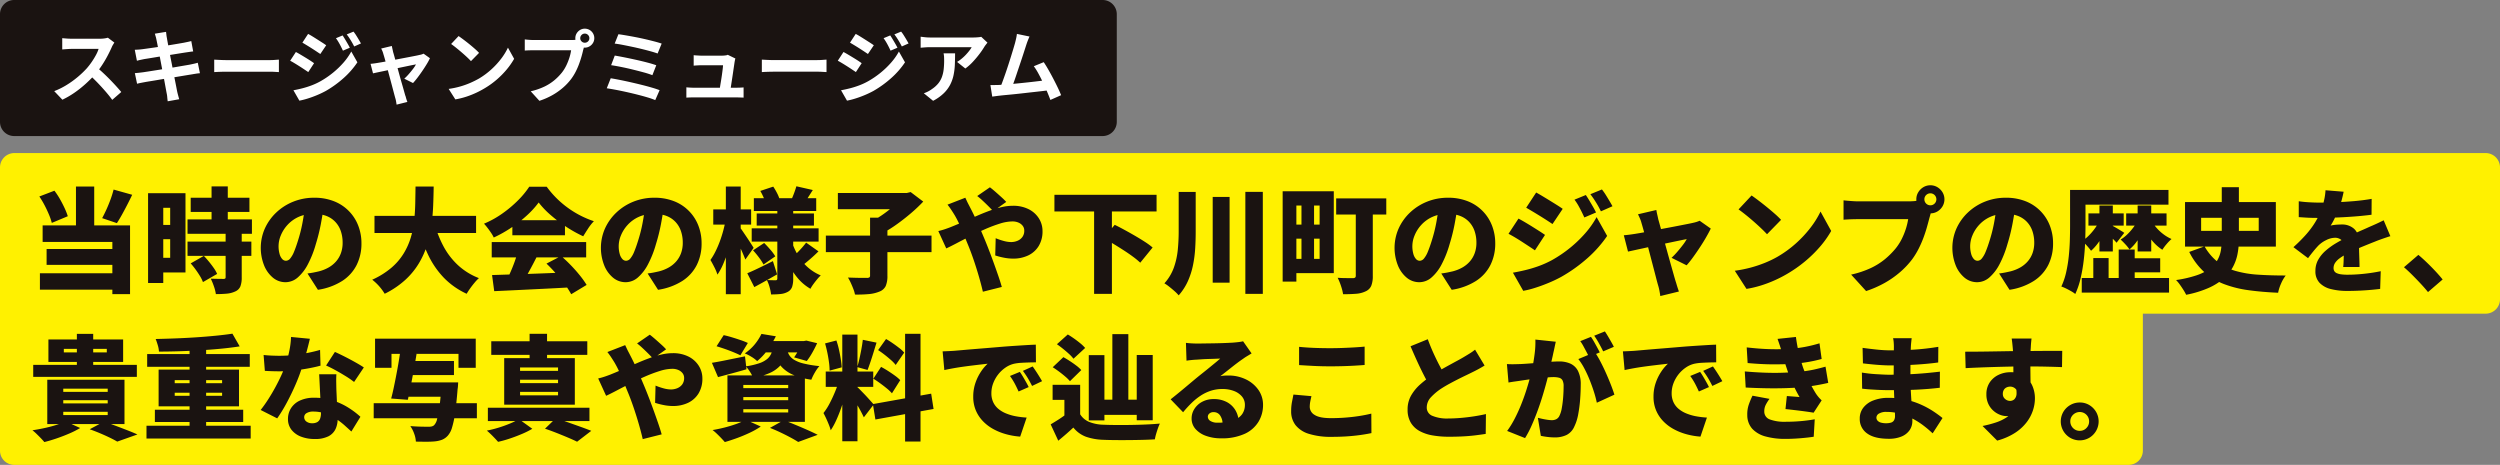
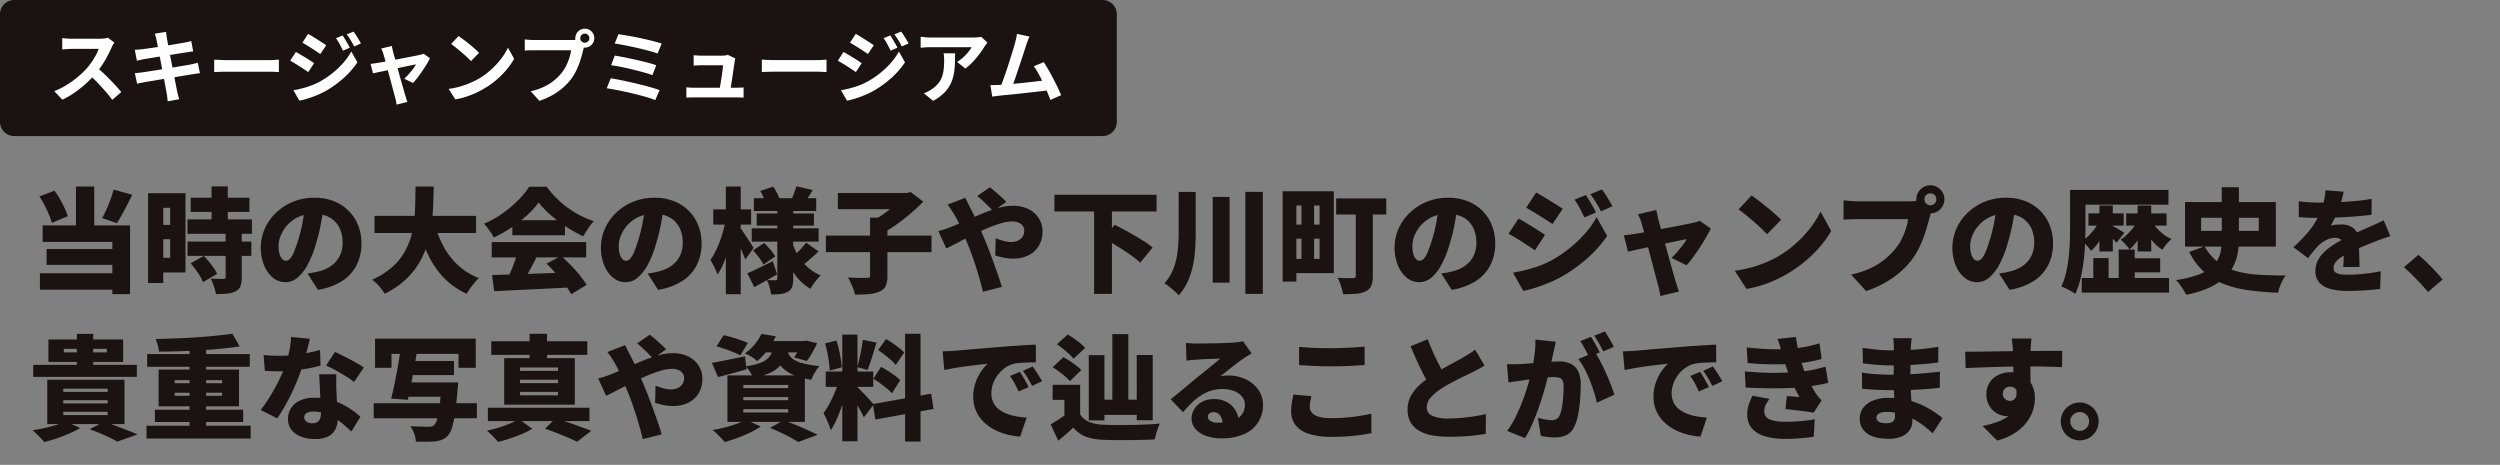
<svg xmlns="http://www.w3.org/2000/svg" width="882" height="164" viewBox="0 0 882 164">
  <rect x="0" y="0" width="882" height="164" fill="#808080" stroke="none" />
  <g transform="translate(-3179 972)">
    <path d="M5,0H389a5,5,0,0,1,5,5V43a5,5,0,0,1-5,5H5a5,5,0,0,1-5-5V5A5,5,0,0,1,5,0Z" transform="translate(3179 -972)" fill="#1a1311" />
-     <path d="M5,110a5,5,0,0,1-5-5V5.151A5.077,5.077,0,0,1,5,0H877a5.077,5.077,0,0,1,5,5.151V51.509a5.078,5.078,0,0,1-5,5.152H756V105a5,5,0,0,1-5,5Z" transform="translate(3179 -918)" fill="#fff100" />
    <path d="M23.352-18.984q-.168.252-.49.784a5.979,5.979,0,0,0-.49.98q-.588,1.316-1.442,2.94T19-11.018a32.276,32.276,0,0,1-2.282,3.066,46.705,46.705,0,0,1-3.458,3.486A37.886,37.886,0,0,1,9.282-1.3a30.486,30.486,0,0,1-4.27,2.478L2.128-1.848a26.048,26.048,0,0,0,4.4-2.184,32.834,32.834,0,0,0,3.948-2.856,32.682,32.682,0,0,0,3.136-3,25.174,25.174,0,0,0,1.75-2.268,26.713,26.713,0,0,0,1.47-2.394,12.139,12.139,0,0,0,.952-2.2H8.288q-.588,0-1.232.042t-1.218.084q-.574.042-.882.07v-3.976q.42.028,1.036.084t1.246.084q.63.028,1.05.028h9.884a11.813,11.813,0,0,0,1.694-.112,7.276,7.276,0,0,0,1.19-.252ZM17.08-10.276q1.092.868,2.324,2.016T21.84-5.88q1.2,1.232,2.226,2.366T25.788-1.54L22.6,1.232Q21.56-.2,20.23-1.736T17.43-4.8q-1.47-1.526-2.982-2.9Zm21.112-9.716a9.917,9.917,0,0,0-.266-1.12q-.154-.5-.294-1.008l3.948-.644q.056.42.126,1.05a10.715,10.715,0,0,0,.182,1.134q.056.392.252,1.456t.476,2.576q.28,1.512.63,3.262t.686,3.528q.336,1.778.658,3.374t.56,2.828q.238,1.232.35,1.82.14.616.336,1.344t.392,1.4l-4.06.728Q42.056.952,42,.238a9.282,9.282,0,0,0-.2-1.33q-.112-.56-.322-1.722t-.5-2.73q-.294-1.568-.63-3.332L39.676-12.4q-.336-1.764-.63-3.3t-.518-2.674Q38.3-19.516,38.192-19.992Zm-7.644,3.556q.672-.028,1.316-.07t1.288-.126l1.736-.238q1.12-.154,2.576-.364t3.01-.462l3.01-.49q1.456-.238,2.59-.434l1.778-.308,1.4-.294q.728-.154,1.232-.294l.672,3.668q-.448.028-1.2.14t-1.372.2q-.756.112-1.974.308l-2.7.434q-1.484.238-3.024.476t-2.94.476q-1.4.238-2.464.406l-1.6.252q-.672.14-1.26.266t-1.316.322ZM30.576-8.2q.56-.028,1.414-.126t1.5-.182q.756-.112,2.016-.308t2.842-.448l3.262-.518q1.68-.266,3.276-.546t2.912-.5l2.128-.364q.812-.168,1.554-.336t1.3-.336l.756,3.7a13.138,13.138,0,0,0-1.358.154q-.8.126-1.61.266-.9.14-2.24.364l-2.954.49q-1.61.266-3.29.532t-3.22.532q-1.54.266-2.772.462T34.16-5.04q-.9.168-1.61.308t-1.19.28Zm28-4.76,1.288.07q.784.042,1.638.07t1.582.028H78.12q.98,0,1.848-.07t1.428-.1v4.4l-1.428-.084q-.952-.056-1.848-.056H63.084q-1.2,0-2.464.042t-2.044.1Zm45.3-8.54q.392.588.854,1.358t.91,1.54q.448.77.784,1.442l-2.436,1.036q-.42-.9-.784-1.61t-.77-1.4q-.406-.686-.91-1.386Zm3.836-1.344a11.62,11.62,0,0,1,.924,1.288q.476.756.924,1.512t.784,1.372l-2.38,1.064q-.448-.868-.854-1.568t-.826-1.344q-.42-.644-.952-1.344ZM91.7-22.036q.7.364,1.568.9t1.764,1.106l1.708,1.092q.812.518,1.344.91l-2.072,3.08-1.386-.924q-.8-.532-1.68-1.092T91.21-18.046q-.854-.518-1.526-.91ZM86.52-2.156q1.568-.28,3.192-.7a31.387,31.387,0,0,0,3.22-1.022A23.393,23.393,0,0,0,96.04-5.32a31.474,31.474,0,0,0,4.438-3.024,30.67,30.67,0,0,0,3.71-3.57,21.526,21.526,0,0,0,2.744-3.906l2.156,3.808a29.13,29.13,0,0,1-4.8,5.5,37,37,0,0,1-6.314,4.578,32.837,32.837,0,0,1-3.136,1.5Q93.128.28,91.49.784a25.413,25.413,0,0,1-2.87.728Zm.868-13.5q.7.364,1.6.9t1.792,1.078q.9.546,1.694,1.064t1.33.91L91.756-8.568q-.616-.42-1.414-.952t-1.68-1.092q-.882-.56-1.736-1.078t-1.554-.882ZM121.24-17.78q.084.476.21,1.022t.238,1.106q.252.812.6,2.1t.77,2.828q.42,1.54.854,3.122t.854,3.024q.42,1.442.728,2.548t.476,1.694a3.471,3.471,0,0,1,.224.672q.112.448.266.9t.266.728l-3.808.952q-.084-.588-.2-1.232a8.492,8.492,0,0,0-.308-1.232q-.168-.616-.476-1.778t-.7-2.646q-.392-1.484-.826-3.08t-.826-3.122q-.392-1.526-.742-2.772t-.574-1.946a7.477,7.477,0,0,0-.35-1.064q-.21-.5-.434-.924Zm13.44,4.312a20.4,20.4,0,0,1-1.134,2.1q-.714,1.176-1.554,2.408t-1.68,2.338q-.84,1.106-1.6,1.918l-3.08-1.54a17.68,17.68,0,0,0,1.54-1.568q.812-.924,1.526-1.862a10.671,10.671,0,0,0,1.05-1.61q-.308.056-1.162.224t-2.058.42l-2.618.546q-1.414.294-2.842.6t-2.716.574q-1.288.266-2.268.476T114.6-8.12l-.868-3.36q.672-.056,1.288-.14t1.288-.2l1.19-.2q.854-.14,2.044-.364t2.562-.49q1.372-.266,2.772-.532t2.632-.5q1.232-.238,2.156-.42t1.344-.294a4.92,4.92,0,0,0,.756-.182,4.8,4.8,0,0,0,.672-.266Zm10.108-7.812q.728.5,1.708,1.232t2.03,1.582q1.05.854,1.974,1.666a19.532,19.532,0,0,1,1.512,1.456l-2.856,2.912q-.532-.588-1.4-1.4t-1.876-1.68q-1.008-.868-1.988-1.652t-1.736-1.316Zm-3.5,18.648A29.653,29.653,0,0,0,145.4-3.5a28.7,28.7,0,0,0,3.584-1.288A32.586,32.586,0,0,0,152.012-6.3a27.077,27.077,0,0,0,4.368-3.248,27.842,27.842,0,0,0,3.472-3.794,21.461,21.461,0,0,0,2.352-3.85l2.184,3.948a26.071,26.071,0,0,1-2.618,3.752,30.132,30.132,0,0,1-3.514,3.57,29.269,29.269,0,0,1-4.228,3.038,31.751,31.751,0,0,1-3.08,1.638A31.491,31.491,0,0,1,147.462.126a26.28,26.28,0,0,1-3.822.938Zm46.424-17.892a1.519,1.519,0,0,0,.476,1.134,1.556,1.556,0,0,0,1.12.462,1.589,1.589,0,0,0,1.148-.462,1.519,1.519,0,0,0,.476-1.134,1.564,1.564,0,0,0-.476-1.148,1.565,1.565,0,0,0-1.148-.476,1.533,1.533,0,0,0-1.12.476A1.565,1.565,0,0,0,187.712-20.524Zm-1.736,0a3.231,3.231,0,0,1,.462-1.694,3.46,3.46,0,0,1,1.218-1.218,3.182,3.182,0,0,1,1.652-.448,3.308,3.308,0,0,1,1.694.448,3.315,3.315,0,0,1,1.218,1.218,3.308,3.308,0,0,1,.448,1.694,3.182,3.182,0,0,1-.448,1.652A3.46,3.46,0,0,1,191-17.654a3.231,3.231,0,0,1-1.694.462,3.109,3.109,0,0,1-1.652-.462,3.62,3.62,0,0,1-1.218-1.218A3.109,3.109,0,0,1,185.976-20.524Zm3.388,2.212a4.738,4.738,0,0,0-.336.938q-.14.546-.28.994-.224,1.036-.588,2.31t-.868,2.646a24.73,24.73,0,0,1-1.19,2.716,18.059,18.059,0,0,1-1.554,2.52,20.156,20.156,0,0,1-2.94,3.136A23.166,23.166,0,0,1,177.856-.42a24.76,24.76,0,0,1-4.564,1.988l-3.052-3.36a23.726,23.726,0,0,0,4.816-1.652,16.92,16.92,0,0,0,3.514-2.24,19.408,19.408,0,0,0,2.646-2.688A13.7,13.7,0,0,0,182.8-10.92a20.639,20.639,0,0,0,1.092-2.758,16.221,16.221,0,0,0,.6-2.59h-13.02q-.98,0-1.89.028t-1.442.084V-20.1q.42.056,1.022.112t1.232.084q.63.028,1.078.028h12.964q.42,0,1.022-.028a4.805,4.805,0,0,0,1.162-.2Zm11.816-3.612q1.092.14,2.646.406t3.3.6q1.75.336,3.5.742t3.248.8q1.5.392,2.562.756l-1.428,3.5q-.98-.364-2.436-.77t-3.164-.826q-1.708-.42-3.444-.784t-3.318-.672q-1.582-.308-2.786-.448Zm-1.288,7.532q1.512.252,3.472.644t4.032.854q2.072.462,3.948.952t3.192.966l-1.372,3.5a30.3,30.3,0,0,0-3.038-.98q-1.834-.5-3.892-1.008t-4.074-.91q-2.016-.406-3.556-.63Zm-1.428,8.008q1.428.224,3.248.588t3.794.812q1.974.448,3.878.924t3.542.952q1.638.476,2.786.924l-1.54,3.5A26.442,26.442,0,0,0,211.4.35q-1.652-.49-3.584-.98t-3.892-.924q-1.96-.434-3.738-.77t-3.122-.532Zm43.988-6.972a2.971,2.971,0,0,0-.168.616q-.056.336-.112.56-.084.588-.238,1.624T241.6-8.274q-.182,1.246-.378,2.506t-.35,2.3q-.154,1.036-.266,1.652h-3.836q.112-.588.252-1.5t.322-1.988q.182-1.078.336-2.17t.266-2.016q.112-.924.14-1.484h-7.56q-.672,0-1.442.042t-1.358.1v-3.7q.364.056.868.084l1.022.056q.518.028.882.028h7.168q.308,0,.728-.028a7.428,7.428,0,0,0,.812-.1,1.267,1.267,0,0,0,.532-.182Zm-17.3,10.164q.56.056,1.3.1t1.47.042h14.672q.532,0,1.372-.028t1.372-.084V.448q-.28-.028-.77-.042L243.558.378q-.518-.014-.91-.014H227.92q-.728,0-1.344.014t-1.428.07Zm26.628-9.772,1.288.07q.784.042,1.638.07t1.582.028H271.32q.98,0,1.848-.07t1.428-.1v4.4l-1.428-.084q-.952-.056-1.848-.056H256.284q-1.2,0-2.464.042t-2.044.1Zm45.3-8.54q.392.588.854,1.358t.91,1.54q.448.77.784,1.442l-2.436,1.036q-.42-.9-.784-1.61t-.77-1.4q-.406-.686-.91-1.386Zm3.836-1.344a11.622,11.622,0,0,1,.924,1.288q.476.756.924,1.512t.784,1.372l-2.38,1.064q-.448-.868-.854-1.568t-.826-1.344q-.42-.644-.952-1.344Zm-16.016.812q.7.364,1.568.9t1.764,1.106l1.708,1.092q.812.518,1.344.91l-2.072,3.08-1.386-.924q-.8-.532-1.68-1.092t-1.736-1.078q-.854-.518-1.526-.91Zm-5.18,19.88q1.568-.28,3.192-.7a31.385,31.385,0,0,0,3.22-1.022A23.393,23.393,0,0,0,289.24-5.32a31.472,31.472,0,0,0,4.438-3.024,30.669,30.669,0,0,0,3.71-3.57,21.524,21.524,0,0,0,2.744-3.906l2.156,3.808a29.13,29.13,0,0,1-4.8,5.5,37,37,0,0,1-6.314,4.578,32.837,32.837,0,0,1-3.136,1.5Q286.328.28,284.69.784a25.415,25.415,0,0,1-2.87.728Zm.868-13.5q.7.364,1.6.9t1.792,1.078q.9.546,1.694,1.064t1.33.91l-2.044,3.136q-.616-.42-1.414-.952t-1.68-1.092q-.882-.56-1.736-1.078t-1.554-.882Zm50.792-3.3q-.224.28-.56.714t-.532.742a27.588,27.588,0,0,1-1.708,2.506,35.286,35.286,0,0,1-2.352,2.8,17.673,17.673,0,0,1-2.66,2.366l-2.912-2.324a13.445,13.445,0,0,0,1.652-1.176,15.456,15.456,0,0,0,1.5-1.414q.686-.742,1.2-1.414a8.571,8.571,0,0,0,.8-1.2H311.22q-.868,0-1.652.056t-1.764.14v-3.892q.812.112,1.68.2t1.736.084h15.092q.392,0,.952-.028t1.106-.084a4.068,4.068,0,0,0,.8-.14Zm-11.424,3.78q0,2.072-.084,4a22.52,22.52,0,0,1-.462,3.71,13.342,13.342,0,0,1-1.2,3.374,11.943,11.943,0,0,1-2.282,3.024A15.985,15.985,0,0,1,312.2,1.568l-3.276-2.66a10.981,10.981,0,0,0,1.428-.6,10.247,10.247,0,0,0,1.512-.938,9.962,9.962,0,0,0,2.17-1.96,8.059,8.059,0,0,0,1.274-2.254,11.56,11.56,0,0,0,.616-2.66,27.326,27.326,0,0,0,.168-3.15q0-.644-.028-1.246a8.11,8.11,0,0,0-.168-1.274Zm26.264-5.936q-.28.616-.588,1.386T345.016-18l-.644,2q-.392,1.218-.868,2.66t-.994,2.968q-.518,1.526-.994,2.954t-.9,2.59q-.42,1.162-.728,1.89l-4.144.14q.392-.9.868-2.184T337.624-7.8q.532-1.526,1.05-3.122t.98-3.08q.462-1.484.84-2.744t.6-2.044q.28-1.092.434-1.806t.238-1.442Zm5.012,9.044q.756,1.12,1.624,2.632t1.722,3.15q.854,1.638,1.582,3.15t1.2,2.716l-3.78,1.68q-.476-1.288-1.162-2.912t-1.484-3.3q-.8-1.68-1.624-3.178a21.6,21.6,0,0,0-1.582-2.506ZM335.5-4.032q.952-.056,2.31-.154t2.926-.252q1.568-.154,3.206-.322t3.22-.35q1.582-.182,2.954-.35t2.324-.308l.84,3.584q-1.036.14-2.478.308t-3.094.35q-1.652.182-3.36.378t-3.332.364q-1.624.168-3,.294t-2.324.238q-.532.056-1.246.154T333.06.084L332.416-4h1.554Q334.824-4,335.5-4.032Z" transform="translate(3196 -938)" fill="#fff" />
    <path d="M16.8,11.8h6.44V28.56H16.8ZM3.88,15.32,9.2,13.28a26.182,26.182,0,0,1,1.96,2.98q.92,1.62,1.64,3.18a23.835,23.835,0,0,1,1.12,2.84L8.28,24.64a21.181,21.181,0,0,0-1-2.92Q6.6,20.08,5.72,18.4A30.322,30.322,0,0,0,3.88,15.32Zm26.2-2.44,6.56,1.84q-.88,1.84-1.82,3.66t-1.84,3.44q-.9,1.62-1.74,2.9l-5.2-1.76q.76-1.4,1.54-3.12t1.44-3.54A34.954,34.954,0,0,0,30.08,12.88ZM5.04,25.52H35.88V49.76H29.64V31.36H5.04Zm1.4,8.32h25.4v5.6H6.44ZM4.08,42.4H32.92v5.8H4.08Zm53.2-26.64H78v5H57.28ZM56.16,23.4H78.88v5.08H56.16Zm0,7.84H78.68v5.04H56.16Zm8.48-19.48h5.72V26.72H64.64Zm4.96,16.6h5.68V43.88A8.656,8.656,0,0,1,74.82,47a3.4,3.4,0,0,1-1.78,1.8,8.751,8.751,0,0,1-3.02.8q-1.7.16-3.86.16a14.434,14.434,0,0,0-.7-2.76,22.529,22.529,0,0,0-1.1-2.68q1.28.04,2.64.06t1.8.02a1.174,1.174,0,0,0,.62-.12q.18-.12.18-.52ZM57.28,38.92l4.64-2.64q.88.92,1.8,2.04t1.7,2.24a11.346,11.346,0,0,1,1.18,2.08l-5,2.88a11.346,11.346,0,0,0-1.02-2.08q-.7-1.16-1.56-2.34T57.28,38.92ZM44.96,14.16H55.44V42.12H44.96V36.96h5.08V19.32H44.96Zm.32,11.2h7.4V30.4h-7.4Zm-3.04-11.2H47.6V45.84H42.24Zm62.04,4.36q-.44,3.04-1.08,6.48a64.515,64.515,0,0,1-1.8,7.2,36.476,36.476,0,0,1-2.76,7,15.79,15.79,0,0,1-3.58,4.68,6.564,6.564,0,0,1-4.34,1.68,6.859,6.859,0,0,1-4.46-1.62,10.877,10.877,0,0,1-3.12-4.4,16.877,16.877,0,0,1,.3-12.92,17.9,17.9,0,0,1,4-5.62,18.956,18.956,0,0,1,6-3.84,19.548,19.548,0,0,1,7.44-1.4,18.5,18.5,0,0,1,6.9,1.22,14.985,14.985,0,0,1,8.58,8.56,17.119,17.119,0,0,1,1.16,6.34,16.8,16.8,0,0,1-1.68,7.58,14.455,14.455,0,0,1-5.08,5.64,22.045,22.045,0,0,1-8.6,3.14l-3.68-5.76q1.28-.16,2.16-.34t1.76-.38a13.914,13.914,0,0,0,3.48-1.36,10.154,10.154,0,0,0,2.68-2.16,9.133,9.133,0,0,0,1.72-2.94,10.576,10.576,0,0,0,.6-3.62,12.619,12.619,0,0,0-.66-4.2,8.878,8.878,0,0,0-1.96-3.24,8.567,8.567,0,0,0-3.18-2.08,12.026,12.026,0,0,0-4.32-.72,12.71,12.71,0,0,0-5.46,1.1,12.032,12.032,0,0,0-3.9,2.84,12.425,12.425,0,0,0-2.34,3.7,9.9,9.9,0,0,0-.78,3.64,10.058,10.058,0,0,0,.36,2.9,4.368,4.368,0,0,0,.94,1.78,1.771,1.771,0,0,0,1.3.6,2,2,0,0,0,1.5-.8,8.835,8.835,0,0,0,1.36-2.38q.66-1.58,1.38-3.9a52.17,52.17,0,0,0,1.56-6.14,63.264,63.264,0,0,0,.92-6.46Zm17.84,3.64h35.84V28.2H122.12Zm21.12,2.44a37.683,37.683,0,0,0,3.2,8.26,25.406,25.406,0,0,0,5.14,6.7,23.124,23.124,0,0,0,7.38,4.56,15.383,15.383,0,0,0-1.54,1.62q-.82.98-1.56,2.02t-1.22,1.88a26.647,26.647,0,0,1-8.02-5.62,30.546,30.546,0,0,1-5.5-7.96,60.818,60.818,0,0,1-3.76-10.1ZM136.6,11.8H143q-.04,3.28-.18,6.78t-.62,7a42.584,42.584,0,0,1-1.54,6.9A29.757,29.757,0,0,1,137.72,39a26.455,26.455,0,0,1-4.82,5.82,31.094,31.094,0,0,1-7.18,4.82,18.206,18.206,0,0,0-4.4-4.96,28.493,28.493,0,0,0,6.7-4.16,21.3,21.3,0,0,0,4.36-5.04,24.1,24.1,0,0,0,2.54-5.66,32.761,32.761,0,0,0,1.2-6q.32-3.06.38-6.1T136.6,11.8Zm27,31.24q3.64-.12,8.34-.26t9.84-.34q5.14-.2,10.1-.4l-.2,5.32q-4.8.28-9.74.52l-9.44.46q-4.5.22-8.14.38Zm-.12-11.64H196.8v5.4H163.48Zm7.28-7.72h18.56V29H170.76Zm1.84,11.28,6.68,1.8q-.92,1.84-1.92,3.7t-1.94,3.5q-.94,1.64-1.78,2.92l-5.08-1.68q.76-1.44,1.54-3.2t1.44-3.6Q172.2,36.56,172.6,34.96ZM182.8,39l5.16-2.68q1.76,1.52,3.48,3.3t3.16,3.58a31.611,31.611,0,0,1,2.36,3.32l-5.44,3.28a26.413,26.413,0,0,0-2.22-3.42q-1.42-1.9-3.12-3.84T182.8,39Zm-2.76-21.56a31.308,31.308,0,0,1-4.06,4.48,45.54,45.54,0,0,1-5.48,4.32,45.165,45.165,0,0,1-6.3,3.56,11.174,11.174,0,0,0-.92-1.62q-.6-.9-1.26-1.76t-1.26-1.5a33.874,33.874,0,0,0,6.54-3.64,41.16,41.16,0,0,0,5.54-4.68,30.046,30.046,0,0,0,3.88-4.72h6.16a33.187,33.187,0,0,0,3.5,4.08,33.843,33.843,0,0,0,4.04,3.42,33.811,33.811,0,0,0,4.42,2.7,34.063,34.063,0,0,0,4.68,1.96,17.283,17.283,0,0,0-2.02,2.56q-.94,1.44-1.74,2.76a46.147,46.147,0,0,1-5.96-3.32,49.736,49.736,0,0,1-5.56-4.2A30.292,30.292,0,0,1,180.04,17.44Zm44.24,1.08q-.44,3.04-1.08,6.48a64.515,64.515,0,0,1-1.8,7.2,36.476,36.476,0,0,1-2.76,7,15.79,15.79,0,0,1-3.58,4.68,6.564,6.564,0,0,1-4.34,1.68,6.86,6.86,0,0,1-4.46-1.62,10.877,10.877,0,0,1-3.12-4.4,16.877,16.877,0,0,1,.3-12.92,17.9,17.9,0,0,1,4-5.62,18.956,18.956,0,0,1,6-3.84,19.548,19.548,0,0,1,7.44-1.4,18.5,18.5,0,0,1,6.9,1.22,14.985,14.985,0,0,1,8.58,8.56,17.119,17.119,0,0,1,1.16,6.34,16.8,16.8,0,0,1-1.68,7.58,14.455,14.455,0,0,1-5.08,5.64,22.045,22.045,0,0,1-8.6,3.14l-3.68-5.76q1.28-.16,2.16-.34t1.76-.38a13.914,13.914,0,0,0,3.48-1.36,10.154,10.154,0,0,0,2.68-2.16,9.133,9.133,0,0,0,1.72-2.94,10.575,10.575,0,0,0,.6-3.62,12.618,12.618,0,0,0-.66-4.2,8.879,8.879,0,0,0-1.96-3.24,8.567,8.567,0,0,0-3.18-2.08,12.026,12.026,0,0,0-4.32-.72,12.711,12.711,0,0,0-5.46,1.1,12.032,12.032,0,0,0-3.9,2.84,12.425,12.425,0,0,0-2.34,3.7,9.9,9.9,0,0,0-.78,3.64,10.058,10.058,0,0,0,.36,2.9,4.368,4.368,0,0,0,.94,1.78,1.771,1.771,0,0,0,1.3.6,2,2,0,0,0,1.5-.8,8.835,8.835,0,0,0,1.36-2.38q.66-1.58,1.38-3.9a52.165,52.165,0,0,0,1.56-6.14,63.258,63.258,0,0,0,.92-6.46Zm31.68-2.6h22v4.52h-22Zm1,5.4h20.2V25.6h-20.2Zm-1.76,5.24h23.6v4.68H255.2Zm15.76-14.84,5.8,1.32q-.88,1.36-1.64,2.56t-1.36,2.04l-4.52-1.28q.48-1.04.96-2.34T270.96,11.72Zm-12.72,1.64,4.56-1.52a21.285,21.285,0,0,1,1.3,2.2,12.963,12.963,0,0,1,.9,2.12l-4.84,1.72a12.074,12.074,0,0,0-.76-2.2A23.49,23.49,0,0,0,258.24,13.36ZM274.4,31.6l4.36,3.08q-1.36,1.36-2.84,2.64t-2.64,2.2l-3.72-2.8q.76-.64,1.66-1.52t1.74-1.84Q273.8,32.4,274.4,31.6Zm-18.72,2.72,3.92-2.6q1.04,1.04,2.18,2.36a15.905,15.905,0,0,1,1.74,2.36l-4.16,2.88a17.007,17.007,0,0,0-1.58-2.46A30.883,30.883,0,0,0,255.68,34.32Zm-2.04,8.08q1.76-.72,4.16-1.88t4.88-2.4l1.48,4.68q-1.96,1.12-4.06,2.3t-3.98,2.18Zm10.6-23.44h5.6V44.28a9.059,9.059,0,0,1-.38,2.92A3.21,3.21,0,0,1,268,48.92a6.587,6.587,0,0,1-2.58.8,31.413,31.413,0,0,1-3.38.16,15.918,15.918,0,0,0-.54-2.6,13.294,13.294,0,0,0-.94-2.48q.84.04,1.78.06t1.26.02a.642.642,0,0,0,.5-.16.711.711,0,0,0,.14-.48Zm5.28,12.8a23.825,23.825,0,0,0,2.26,4.74,17.127,17.127,0,0,0,3.34,3.92,16.408,16.408,0,0,0,4.44,2.74,14.872,14.872,0,0,0-1.26,1.36q-.7.84-1.34,1.72a13.591,13.591,0,0,0-1.04,1.64,16.948,16.948,0,0,1-4.5-3.78,23.857,23.857,0,0,1-3.32-5.22,38.4,38.4,0,0,1-2.3-6.28ZM241.64,19.88H255v5.36H241.64Zm4.44-8.08h5.24v38h-5.24ZM246,23.68l3.12,1.08q-.4,2.36-1,4.9t-1.34,4.98a42.273,42.273,0,0,1-1.66,4.56,21.5,21.5,0,0,1-2,3.68A17.509,17.509,0,0,0,242,40.22q-.76-1.5-1.36-2.5a21.7,21.7,0,0,0,1.76-2.96,36.2,36.2,0,0,0,1.54-3.56q.7-1.88,1.22-3.82T246,23.68Zm5.12,2.64q.32.4,1,1.4t1.46,2.16q.78,1.16,1.42,2.16t.88,1.4l-2.92,4.12q-.36-.92-.88-2.14t-1.14-2.5q-.62-1.28-1.18-2.42t-1-1.9Zm30.24,2.8h37.28v5.84H281.36Zm15.6-6.32h6.12V43.28a8.835,8.835,0,0,1-.6,3.62,4.005,4.005,0,0,1-2.24,1.98,12.566,12.566,0,0,1-3.76.88,45.521,45.521,0,0,1-4.84.16,11.311,11.311,0,0,0-.58-1.98q-.42-1.1-.92-2.18a16.3,16.3,0,0,0-.98-1.84l2.64.08q1.36.04,2.46.04h1.54a1.643,1.643,0,0,0,.92-.18.834.834,0,0,0,.24-.7ZM285.6,14.08h24.68V19.8H285.6Zm22.8,0h1.56l1.32-.32,4.44,3.36a54.684,54.684,0,0,1-4.26,4.04q-2.38,2.04-4.94,3.88a46.856,46.856,0,0,1-5.08,3.2,16,16,0,0,0-1.12-1.42q-.68-.78-1.4-1.54T297.64,24a32.819,32.819,0,0,0,4.26-2.62,41.771,41.771,0,0,0,3.88-3.14,19.058,19.058,0,0,0,2.62-2.84Zm32,6.44q-.64-.72-1.68-1.76t-2.12-2.04a22.36,22.36,0,0,0-1.84-1.56l4.48-3.08q.76.56,1.86,1.52t2.18,1.94a23.279,23.279,0,0,1,1.72,1.7Zm-9.84-4.76q.2.4.5,1.06t.64,1.3q.34.64.54,1.04,1.28,2.44,2.52,5.2T337,29.52q.64,1.48,1.54,3.78t1.84,4.88q.94,2.58,1.76,4.96t1.3,4.1l-6.68,1.68q-.6-2.6-1.48-5.62t-1.88-5.92q-1-2.9-1.96-5.18-.72-1.76-1.42-3.48t-1.46-3.4q-.76-1.68-1.68-3.28-.48-.8-1.2-1.9a23.867,23.867,0,0,0-1.4-1.94Zm-9.52,11.76a26.017,26.017,0,0,0,2.62-.76q1.26-.44,1.74-.64,2.48-1,4.84-2.04t4.62-2.02q2.26-.98,4.4-1.76a34.6,34.6,0,0,1,4.16-1.24,17.552,17.552,0,0,1,3.9-.46,12.019,12.019,0,0,1,5.62,1.22,9.01,9.01,0,0,1,3.6,3.26,8.291,8.291,0,0,1,1.26,4.44,9.854,9.854,0,0,1-1.34,5.26,8.7,8.7,0,0,1-3.68,3.32,12.136,12.136,0,0,1-5.38,1.14,16.776,16.776,0,0,1-3.36-.36,23.788,23.788,0,0,1-2.92-.76l.16-6.08a22.241,22.241,0,0,0,2.88.98,10.171,10.171,0,0,0,2.56.38,5.868,5.868,0,0,0,2.18-.42,4.108,4.108,0,0,0,1.76-1.32,3.7,3.7,0,0,0,.7-2.34,2.662,2.662,0,0,0-.54-1.64,3.678,3.678,0,0,0-1.48-1.14,5.3,5.3,0,0,0-2.18-.42,15.051,15.051,0,0,0-4.38.76,49.212,49.212,0,0,0-5.16,1.94q-2.7,1.18-5.3,2.5t-4.8,2.48q-2.2,1.16-3.68,1.84ZM362,14.72h36.04V20.6H362Zm14,5.44h6.28V49.68H376ZM379.28,30l4-4.68q1.56.76,3.4,1.76t3.7,2.08q1.86,1.08,3.5,2.14a25.737,25.737,0,0,1,2.76,2.02l-4.36,5.36a26.3,26.3,0,0,0-2.54-2.1q-1.54-1.14-3.34-2.3T382.76,32Q380.92,30.88,379.28,30Zm26.56-16.28h6v14q0,2.96-.18,5.96a41.818,41.818,0,0,1-.78,5.92,26.915,26.915,0,0,1-1.8,5.6,19.814,19.814,0,0,1-3.24,5,13.632,13.632,0,0,0-1.46-1.48q-.9-.8-1.86-1.56a14.774,14.774,0,0,0-1.72-1.2,16.685,16.685,0,0,0,3.34-5.56,26.466,26.466,0,0,0,1.38-6.24q.32-3.24.32-6.48Zm12,1.76h5.96V45.72h-5.96Zm11.52-1.8h6.16v36h-6.16Zm16.32-.2h14.88V42.36H445.68V37.32h9.88V18.52h-9.88Zm-3.16,0h4.84V45.36h-4.84Zm2.56,11.76h12.8V30.2h-12.8ZM461.4,16h17.68v5.68H461.4Zm6.92,2.56h6v24.8a8.992,8.992,0,0,1-.54,3.46,3.819,3.819,0,0,1-1.94,1.94,9.194,9.194,0,0,1-3.38.88q-1.94.16-4.62.16a14.713,14.713,0,0,0-.42-1.9q-.3-1.06-.7-2.1a17,17,0,0,0-.8-1.8q1,.08,2.1.1t2.02.02h1.28a1.167,1.167,0,0,0,.78-.2.886.886,0,0,0,.22-.68Zm-19.16-2.08h4.44V39.36h-4.44Zm55.12,2.04q-.44,3.04-1.08,6.48a64.512,64.512,0,0,1-1.8,7.2,36.478,36.478,0,0,1-2.76,7,15.79,15.79,0,0,1-3.58,4.68,6.564,6.564,0,0,1-4.34,1.68,6.859,6.859,0,0,1-4.46-1.62,10.877,10.877,0,0,1-3.12-4.4,16.877,16.877,0,0,1,.3-12.92,17.9,17.9,0,0,1,4-5.62,18.956,18.956,0,0,1,6-3.84,19.548,19.548,0,0,1,7.44-1.4,18.5,18.5,0,0,1,6.9,1.22,14.985,14.985,0,0,1,8.58,8.56,17.118,17.118,0,0,1,1.16,6.34,16.8,16.8,0,0,1-1.68,7.58,14.456,14.456,0,0,1-5.08,5.64,22.045,22.045,0,0,1-8.6,3.14l-3.68-5.76q1.28-.16,2.16-.34t1.76-.38a13.915,13.915,0,0,0,3.48-1.36,10.154,10.154,0,0,0,2.68-2.16,9.133,9.133,0,0,0,1.72-2.94,10.576,10.576,0,0,0,.6-3.62,12.618,12.618,0,0,0-.66-4.2,8.878,8.878,0,0,0-1.96-3.24,8.567,8.567,0,0,0-3.18-2.08,12.026,12.026,0,0,0-4.32-.72,12.711,12.711,0,0,0-5.46,1.1,12.032,12.032,0,0,0-3.9,2.84,12.424,12.424,0,0,0-2.34,3.7,9.9,9.9,0,0,0-.78,3.64,10.057,10.057,0,0,0,.36,2.9,4.368,4.368,0,0,0,.94,1.78,1.771,1.771,0,0,0,1.3.6,2,2,0,0,0,1.5-.8,8.836,8.836,0,0,0,1.36-2.38q.66-1.58,1.38-3.9a52.168,52.168,0,0,0,1.56-6.14,63.266,63.266,0,0,0,.92-6.46Zm45.2-3.72q.6.88,1.26,1.98t1.28,2.18q.62,1.08,1.06,2l-4.12,1.76q-.64-1.4-1.14-2.38t-1.02-1.9a19.657,19.657,0,0,0-1.32-2Zm5.68-1.96a18.88,18.88,0,0,1,1.34,1.9q.66,1.06,1.28,2.1t1.1,1.92l-4.08,1.8q-.68-1.4-1.24-2.34t-1.12-1.8q-.56-.86-1.36-1.9Zm-23.2,1.08q1.04.56,2.3,1.32t2.56,1.56q1.3.8,2.48,1.54t2.02,1.34l-3.6,5.36q-.88-.6-2.06-1.36t-2.44-1.54q-1.26-.78-2.5-1.52t-2.28-1.34Zm-8.2,28.28q2.28-.4,4.58-.96a43.185,43.185,0,0,0,4.6-1.4,35.135,35.135,0,0,0,4.54-2.04,44.736,44.736,0,0,0,6.44-4.36,43.527,43.527,0,0,0,5.4-5.2,31.466,31.466,0,0,0,3.96-5.64L557,29.24a42.4,42.4,0,0,1-7.04,7.92,54.1,54.1,0,0,1-9.16,6.52,45.843,45.843,0,0,1-4.5,2.14q-2.46,1.02-4.82,1.76a30.19,30.19,0,0,1-4.08,1.02Zm1.96-19.08q1.08.56,2.36,1.32T530.64,26q1.28.8,2.44,1.54t2,1.34l-3.56,5.44q-.92-.64-2.08-1.4t-2.42-1.58q-1.26-.82-2.5-1.56t-2.32-1.3Zm48.64-3.04q.12.8.32,1.64t.36,1.64q.4,1.4.92,3.3t1.12,4.06q.6,2.16,1.2,4.34t1.16,4.16q.56,1.98,1,3.54t.72,2.48q.12.32.32,1.02t.44,1.42q.24.72.4,1.16l-6.56,1.6q-.12-.88-.32-1.92a16.828,16.828,0,0,0-.48-1.92q-.28-.96-.7-2.6t-.96-3.7q-.54-2.06-1.12-4.28t-1.14-4.36q-.56-2.14-1.06-3.96t-.86-3.02a10.057,10.057,0,0,0-.54-1.58q-.34-.78-.7-1.5Zm19.2,6.56q-.64,1.32-1.64,3.06t-2.2,3.56q-1.2,1.82-2.4,3.48a34.565,34.565,0,0,1-2.28,2.86l-5.32-2.64a25.05,25.05,0,0,0,1.98-2.06q1.06-1.22,2-2.46a15.725,15.725,0,0,0,1.38-2.08q-.48.08-1.66.32t-2.8.58L577.1,32q-1.9.4-3.82.82t-3.68.8q-1.76.38-3.12.68t-2.12.46L562.88,29q1-.08,1.92-.2t1.96-.28l1.68-.28q1.2-.2,2.84-.52t3.54-.68q1.9-.36,3.82-.72t3.66-.7l3.06-.6q1.32-.26,2-.42a11.006,11.006,0,0,0,1.22-.32,10.052,10.052,0,0,0,1.06-.4Zm14.4-11.68q1.04.72,2.44,1.78t2.9,2.28q1.5,1.22,2.84,2.4a29.4,29.4,0,0,1,2.22,2.14l-4.96,5.08q-.8-.88-2.04-2.06t-2.68-2.44q-1.44-1.26-2.84-2.38t-2.48-1.88Zm-5.92,26.56a44.112,44.112,0,0,0,5.62-1.12,43.425,43.425,0,0,0,5.02-1.68A36.194,36.194,0,0,0,617,36.64a38.863,38.863,0,0,0,6.56-4.74,41.021,41.021,0,0,0,5.18-5.56,31.658,31.658,0,0,0,3.54-5.7l3.76,6.84a34.606,34.606,0,0,1-3.96,5.58,44.37,44.37,0,0,1-5.3,5.18,46.646,46.646,0,0,1-6.3,4.4,45.2,45.2,0,0,1-4.4,2.26,42.75,42.75,0,0,1-4.88,1.84,36.253,36.253,0,0,1-5.04,1.18Zm66.88-25.2a2.117,2.117,0,1,0,.62-1.5A2.043,2.043,0,0,0,668.92,16.32Zm-2.84,0a4.686,4.686,0,0,1,.68-2.48,5.285,5.285,0,0,1,1.8-1.8,4.862,4.862,0,0,1,4.96,0,5.285,5.285,0,0,1,1.8,1.8,4.862,4.862,0,0,1,0,4.96,5.285,5.285,0,0,1-1.8,1.8,4.862,4.862,0,0,1-4.96,0,5.285,5.285,0,0,1-1.8-1.8A4.686,4.686,0,0,1,666.08,16.32Zm5.64,3.44a8.833,8.833,0,0,0-.58,1.58q-.26.94-.46,1.62-.36,1.4-.86,3.18t-1.22,3.72a37.685,37.685,0,0,1-1.7,3.88,26.908,26.908,0,0,1-2.26,3.7,29.471,29.471,0,0,1-4.26,4.54,32.919,32.919,0,0,1-5.48,3.84,36.725,36.725,0,0,1-6.54,2.86l-5.28-5.8a33.217,33.217,0,0,0,6.96-2.32,23.789,23.789,0,0,0,5.04-3.18,28.118,28.118,0,0,0,3.72-3.74,18.591,18.591,0,0,0,2.16-3.38,24.889,24.889,0,0,0,1.44-3.56,22.354,22.354,0,0,0,.8-3.38H645.6q-1.48,0-2.94.06t-2.26.14V16.68q.64.08,1.6.16t1.96.14q1,.06,1.64.06h17.64q.68,0,1.72-.06a10.044,10.044,0,0,0,1.96-.3Zm29.36-1.24Q700.64,21.56,700,25a64.525,64.525,0,0,1-1.8,7.2,36.48,36.48,0,0,1-2.76,7,15.791,15.791,0,0,1-3.58,4.68,6.564,6.564,0,0,1-4.34,1.68,6.859,6.859,0,0,1-4.46-1.62,10.877,10.877,0,0,1-3.12-4.4,16.877,16.877,0,0,1,.3-12.92,17.9,17.9,0,0,1,4-5.62,18.956,18.956,0,0,1,6-3.84,19.548,19.548,0,0,1,7.44-1.4,18.5,18.5,0,0,1,6.9,1.22,14.985,14.985,0,0,1,8.58,8.56,17.118,17.118,0,0,1,1.16,6.34,16.8,16.8,0,0,1-1.68,7.58,14.456,14.456,0,0,1-5.08,5.64,22.045,22.045,0,0,1-8.6,3.14l-3.68-5.76q1.28-.16,2.16-.34t1.76-.38a13.914,13.914,0,0,0,3.48-1.36,10.154,10.154,0,0,0,2.68-2.16,9.134,9.134,0,0,0,1.72-2.94,10.576,10.576,0,0,0,.6-3.62,12.618,12.618,0,0,0-.66-4.2,8.879,8.879,0,0,0-1.96-3.24,8.566,8.566,0,0,0-3.18-2.08,12.026,12.026,0,0,0-4.32-.72,12.711,12.711,0,0,0-5.46,1.1,12.031,12.031,0,0,0-3.9,2.84,12.426,12.426,0,0,0-2.34,3.7,9.9,9.9,0,0,0-.78,3.64,10.058,10.058,0,0,0,.36,2.9,4.368,4.368,0,0,0,.94,1.78,1.771,1.771,0,0,0,1.3.6,2,2,0,0,0,1.5-.8,8.835,8.835,0,0,0,1.36-2.38q.66-1.58,1.38-3.9a52.174,52.174,0,0,0,1.56-6.14,63.249,63.249,0,0,0,.92-6.46ZM724.24,13h30.8v5.2h-30.8Zm.2,31.08h30.8v5.16h-30.8Zm16.32-6.96h11.36v4.96H740.76ZM726.8,21.28h12.44V25.6H726.8ZM720.32,13h5.44V25.64q0,2.6-.12,5.74t-.5,6.42a56.468,56.468,0,0,1-1.1,6.36,28.317,28.317,0,0,1-1.88,5.56,9.927,9.927,0,0,0-1.42-.96q-.9-.52-1.84-.98a13.769,13.769,0,0,0-1.66-.7,24.135,24.135,0,0,0,1.7-5.02,47.959,47.959,0,0,0,.92-5.62q.3-2.88.38-5.66t.08-5.14Zm10.36,5.52h4.72v16.2h-4.72Zm6.8,15.52h5.64V47.36h-5.64Zm-8.96,3h5.4v9.72h-5.4Zm2.24-13.28,3.08,1.04a28.568,28.568,0,0,1-1.6,3.64,25.29,25.29,0,0,1-2.12,3.4,16.679,16.679,0,0,1-2.4,2.64,19.46,19.46,0,0,0-1.48-1.82,14.156,14.156,0,0,0-1.68-1.62,14.748,14.748,0,0,0,2.42-1.98,19.942,19.942,0,0,0,2.16-2.56A17.956,17.956,0,0,0,730.76,23.76Zm9.36-2.48h14.24V25.6H740.12Zm4.04-2.76h4.8v16.2h-4.8Zm0,5.24,3.08,1.04a29.182,29.182,0,0,1-1.56,3.46,23.617,23.617,0,0,1-2.04,3.22A15.374,15.374,0,0,1,741.28,34a14.227,14.227,0,0,0-1.46-1.82q-.94-1.02-1.66-1.66a13.077,13.077,0,0,0,2.34-1.82,19.853,19.853,0,0,0,2.1-2.38A14.638,14.638,0,0,0,744.16,23.76Zm-8.92,1.88q.32.16.92.5t1.26.74l1.22.74a7.164,7.164,0,0,1,.8.54l-2.72,3.48q-.36-.44-.9-.98t-1.12-1.1q-.58-.56-1.14-1.06t-1-.86Zm13.8-1.76a15.2,15.2,0,0,0,1.8,2.52,15.771,15.771,0,0,0,2.44,2.26,13.97,13.97,0,0,0,2.84,1.66,15.61,15.61,0,0,0-1.72,1.76,16.011,16.011,0,0,0-1.52,2.04,14.963,14.963,0,0,1-2.88-2.4,19.1,19.1,0,0,1-2.44-3.22,23.447,23.447,0,0,1-1.8-3.62Zm24.8-11.84h6.04v18.4a27.1,27.1,0,0,1-.48,5.16,16.1,16.1,0,0,1-1.68,4.68,14.93,14.93,0,0,1-3.32,4.06,21.109,21.109,0,0,1-5.34,3.3A37.209,37.209,0,0,1,761.28,50a16.339,16.339,0,0,0-.92-1.64q-.6-.96-1.3-1.94a12.917,12.917,0,0,0-1.34-1.62,41.025,41.025,0,0,0,7.14-1.64,17,17,0,0,0,4.68-2.34,10.081,10.081,0,0,0,2.72-2.96,10.389,10.389,0,0,0,1.26-3.5,23.586,23.586,0,0,0,.32-3.96Zm-7.28,10.8v4.6h20.32v-4.6Zm-5.68-5.56h32.04V33H760.88Zm6.88,15.64a19.063,19.063,0,0,0,4.74,5.56,18.582,18.582,0,0,0,6.18,3.1,37.042,37.042,0,0,0,7.88,1.32q4.4.3,9.84.3a12.631,12.631,0,0,0-1.62,2.8,14.789,14.789,0,0,0-1.06,3.28q-5.68-.24-10.44-.9a39.008,39.008,0,0,1-8.66-2.16,22.385,22.385,0,0,1-6.96-4.24,24.291,24.291,0,0,1-5.3-7.1Zm49.08-19.28q-.2,1.08-.66,2.84a36.065,36.065,0,0,1-1.34,4q-.56,1.28-1.24,2.68a22.212,22.212,0,0,1-1.36,2.44,7.876,7.876,0,0,1,1.12-.22q.72-.1,1.5-.14t1.34-.04a6.284,6.284,0,0,1,4.32,1.52,5.715,5.715,0,0,1,1.72,4.52q0,.84.02,1.98t.06,2.38q.04,1.24.08,2.44t.04,2.16h-5.76q.08-.64.12-1.48t.06-1.8q.02-.96.04-1.88t.02-1.76a3.129,3.129,0,0,0-.98-2.7,3.49,3.49,0,0,0-2.06-.7,7.18,7.18,0,0,0-3.18.82,10.117,10.117,0,0,0-2.7,1.86q-.88.92-1.78,2.02t-1.94,2.5l-5.16-3.88a56.725,56.725,0,0,0,4.3-4.28,31.143,31.143,0,0,0,3.3-4.38,26.446,26.446,0,0,0,2.32-4.74,28.525,28.525,0,0,0,.94-3.34,20.457,20.457,0,0,0,.46-3.34ZM801,17q1.52.24,3.56.36t3.64.12q2.6,0,5.78-.12t6.48-.4q3.3-.28,6.26-.8l-.04,5.6q-2.12.28-4.64.5t-5.12.36q-2.6.14-4.94.2t-4.1.06q-.8,0-2-.02t-2.48-.1q-1.28-.08-2.4-.16Zm32.32,12.32q-.68.2-1.68.54t-2,.7q-1,.36-1.76.68-1.84.72-4.38,1.76t-5.3,2.44a18.992,18.992,0,0,0-2.8,1.7,6.552,6.552,0,0,0-1.6,1.64,3.261,3.261,0,0,0-.52,1.78,2.09,2.09,0,0,0,.26,1.08,1.89,1.89,0,0,0,.84.72,5.392,5.392,0,0,0,1.54.42,16.736,16.736,0,0,0,2.36.14,54.865,54.865,0,0,0,5.84-.34,57.912,57.912,0,0,0,5.8-.9l-.2,6.24q-1.2.16-3.18.34t-4.18.28q-2.2.1-4.2.1a23.226,23.226,0,0,1-5.82-.66,8.2,8.2,0,0,1-4-2.2,5.827,5.827,0,0,1-1.46-4.18,7.939,7.939,0,0,1,1.02-4.02,12.333,12.333,0,0,1,2.66-3.2,24.649,24.649,0,0,1,3.56-2.56q1.92-1.14,3.72-2.02,1.84-.96,3.2-1.58t2.52-1.12q1.16-.5,2.28-1.02,1.32-.56,2.58-1.14t2.54-1.22ZM846.6,49.04q-1.16-1.44-2.62-3t-2.96-3.06q-1.5-1.5-2.9-2.7l5.08-4.36q1.4,1.16,3.06,2.76t3.14,3.2q1.48,1.6,2.36,2.72ZM12.52,69.08v1.24H27.68V69.08ZM7.08,65.76H33.44v7.92H7.08ZM17.12,63.8h5.76V76.6H17.12ZM1.72,74.72H38.28v4.24H1.72ZM12.32,87.2v1.12H28V87.2Zm0,4.08v1.16H28V91.28Zm0-8.16v1.12H28V83.12ZM6.68,79.96H33.92V95.6H6.68ZM21.64,97.44l5.04-2.68q2.04.68,4.22,1.5t4.18,1.6q2,.78,3.4,1.42l-7.12,2.52q-1-.6-2.56-1.36T25.4,98.9Q23.56,98.12,21.64,97.44Zm-8.56-2.8L18.28,97a30.749,30.749,0,0,1-3.82,1.94q-2.18.94-4.46,1.72t-4.36,1.3q-.48-.6-1.24-1.38T2.86,99.04A14.882,14.882,0,0,0,1.44,97.8q2.16-.32,4.34-.8t4.08-1.08A20.727,20.727,0,0,0,13.08,94.64Zm28.6,1.56H78.44v4.52H41.68Zm.24-25.28h36.2V75.4H41.92Zm2.72,19.64H75.8v4.32H44.64ZM56.88,67.92h5.84v30.6H56.88ZM72,63.72l2.56,4.48q-3.04.48-6.56.82t-7.24.56q-3.72.22-7.46.34t-7.22.12a9.46,9.46,0,0,0-.42-2.28q-.38-1.28-.74-2.16,3.52-.08,7.18-.22T59.32,65q3.56-.24,6.8-.56T72,63.72ZM51.64,84.56v1.08H68.36V84.56Zm0-4.44V81.2H68.36V80.12ZM45.96,76.4H74.32V89.36H45.96ZM83,71.24q1.4.16,2.98.22t2.58.06a47.258,47.258,0,0,0,5.3-.3q2.66-.3,5-.78t4.06-1l.16,5.56q-1.56.44-3.96.9t-5.14.78A46.361,46.361,0,0,1,88.6,77q-1.24,0-2.5-.04t-2.66-.12Zm16.32-5.72q-.24,1.08-.66,2.72t-.94,3.5q-.52,1.86-1.12,3.7a59.007,59.007,0,0,1-2.3,6.16q-1.42,3.28-3.1,6.42a53.532,53.532,0,0,1-3.4,5.58l-5.84-2.96q1.36-1.72,2.68-3.78t2.48-4.2q1.16-2.14,2.06-4.1t1.46-3.52a40.861,40.861,0,0,0,1.38-5,29.413,29.413,0,0,0,.66-5.16Zm9.36,12.52q-.08,1.28-.06,2.7t.06,2.9q.04.84.1,2.22t.14,2.92q.08,1.54.14,2.9t.06,2.12a8.287,8.287,0,0,1-.76,3.6,5.59,5.59,0,0,1-2.52,2.54,10.367,10.367,0,0,1-4.84.94,13.106,13.106,0,0,1-4.76-.82,7.821,7.821,0,0,1-3.38-2.4,6.058,6.058,0,0,1-1.26-3.9,6.959,6.959,0,0,1,1.04-3.7,7.3,7.3,0,0,1,3.12-2.72,11.667,11.667,0,0,1,5.16-1.02,20.944,20.944,0,0,1,6.66,1.02,24.174,24.174,0,0,1,5.48,2.58,29.577,29.577,0,0,1,4.1,3.12l-3.2,5.2q-1.04-.96-2.4-2.18a24.513,24.513,0,0,0-3.06-2.32,18.015,18.015,0,0,0-3.7-1.82,12.541,12.541,0,0,0-4.28-.72,4.374,4.374,0,0,0-2.34.54,1.623,1.623,0,0,0-.86,1.42,1.879,1.879,0,0,0,.78,1.56,3.22,3.22,0,0,0,2.02.6,3.44,3.44,0,0,0,1.88-.44,2.355,2.355,0,0,0,.96-1.26,6.018,6.018,0,0,0,.28-1.94q0-.76-.08-2.4t-.18-3.66l-.2-4.04q-.1-2.02-.18-3.54Zm6.24,2.72a30.419,30.419,0,0,0-2.98-2.06q-1.78-1.1-3.64-2.12t-3.26-1.62l3.12-4.8q1.08.48,2.5,1.18t2.88,1.48q1.46.78,2.74,1.52t2.08,1.3Zm7.4-15.28h35.52V75.76h-6.08V70.84H128.12v4.92h-5.8Zm11.24,7.88h16.6v4.96h-16.6Zm-.8,7.56h14.6v5.04h-14.6Zm-10.92,7.32h36.4v5.32h-36.4Zm23.96-7.32h5.84l-.02.44q-.02.44-.06.98a7.789,7.789,0,0,1-.12.94q-.4,5.08-.88,8.4a32.624,32.624,0,0,1-1.1,5.22A7.336,7.336,0,0,1,148,99.68a5.539,5.539,0,0,1-2.04,1.46,10.077,10.077,0,0,1-2.56.58q-1.16.12-2.96.12t-3.72-.04a9.294,9.294,0,0,0-.6-2.8,10.958,10.958,0,0,0-1.36-2.68q1.92.16,3.72.2t2.68.04a5.247,5.247,0,0,0,1.1-.1,2.071,2.071,0,0,0,.86-.42,4.414,4.414,0,0,0,1.08-2.16,34.555,34.555,0,0,0,.88-4.68q.4-3,.68-7.44ZM131.16,70.36l5.8.52q-.44,2.72-.98,5.66t-1.08,5.68q-.54,2.74-1.02,4.82L128,86.6q.44-1.6.86-3.58t.84-4.14q.42-2.16.8-4.34T131.16,70.36Zm51.12,26.88,3.8-3.68q2.16.68,4.48,1.5T195,96.64q2.12.76,3.6,1.36l-5,3.84q-1.28-.64-3.12-1.42t-3.96-1.62Q184.4,97.96,182.28,97.24Zm-20.16-7.4h35.84v4.72H162.12Zm1.2-23.44H197.2v4.8H163.32Zm13.52-2.64H183V74.04h-6.16Zm-3.36,16.2v1.2h13.4v-1.2Zm0,4.28v1.24h13.4V84.24Zm0-8.6v1.2h13.4v-1.2Zm-5.6-3.28H192.8v16.4H167.88Zm5.2,21.52,4.72,3.4a31.565,31.565,0,0,1-3.62,1.8q-2.06.88-4.26,1.62a40.529,40.529,0,0,1-4.2,1.18q-.72-.84-1.86-2t-2.1-1.96a40.9,40.9,0,0,0,4.18-1.06q2.14-.66,4.04-1.46A25.014,25.014,0,0,0,173.08,93.88ZM220.4,72.52q-.64-.72-1.68-1.76t-2.12-2.04a22.357,22.357,0,0,0-1.84-1.56l4.48-3.08q.76.56,1.86,1.52t2.18,1.94a23.281,23.281,0,0,1,1.72,1.7Zm-9.84-4.76q.2.4.5,1.06t.64,1.3q.34.64.54,1.04,1.28,2.44,2.52,5.2T217,81.52q.64,1.48,1.54,3.78t1.84,4.88q.94,2.58,1.76,4.96t1.3,4.1l-6.68,1.68q-.6-2.6-1.48-5.62t-1.88-5.92q-1-2.9-1.96-5.18-.72-1.76-1.42-3.48t-1.46-3.4q-.76-1.68-1.68-3.28-.48-.8-1.2-1.9a23.863,23.863,0,0,0-1.4-1.94Zm-9.52,11.76a26.019,26.019,0,0,0,2.62-.76q1.26-.44,1.74-.64,2.48-1,4.84-2.04t4.62-2.02q2.26-.98,4.4-1.76a34.6,34.6,0,0,1,4.16-1.24,17.552,17.552,0,0,1,3.9-.46,12.019,12.019,0,0,1,5.62,1.22,9.01,9.01,0,0,1,3.6,3.26,8.291,8.291,0,0,1,1.26,4.44,9.854,9.854,0,0,1-1.34,5.26,8.7,8.7,0,0,1-3.68,3.32,12.136,12.136,0,0,1-5.38,1.14,16.777,16.777,0,0,1-3.36-.36,23.788,23.788,0,0,1-2.92-.76l.16-6.08a22.241,22.241,0,0,0,2.88.98,10.171,10.171,0,0,0,2.56.38,5.868,5.868,0,0,0,2.18-.42,4.108,4.108,0,0,0,1.76-1.32,3.7,3.7,0,0,0,.7-2.34,2.662,2.662,0,0,0-.54-1.64,3.678,3.678,0,0,0-1.48-1.14,5.3,5.3,0,0,0-2.18-.42,15.051,15.051,0,0,0-4.38.76,49.207,49.207,0,0,0-5.16,1.94q-2.7,1.18-5.3,2.5t-4.8,2.48q-2.2,1.16-3.68,1.84ZM242.8,68.16l2.52-3.92q1.32.28,2.9.76t3.1,1a23.591,23.591,0,0,1,2.52,1l-2.64,4.36q-.92-.48-2.38-1.08t-3.06-1.16Q244.16,68.56,242.8,68.16ZM241.16,74q2.24-.36,5.36-1t6.32-1.28l.52,4.56q-2.56.76-5.18,1.46l-4.86,1.3Zm18.04-7.68h14.96v4H256Zm13.64,0h.8l.84-.16,3.8.92q-.76,1.68-1.74,3.4a22.96,22.96,0,0,1-1.9,2.88l-4.48-1.28a22.778,22.778,0,0,0,1.5-2.44,15.423,15.423,0,0,0,1.18-2.72ZM262.8,68.08h5.16a18.375,18.375,0,0,1-.92,3.92,9.25,9.25,0,0,1-1.94,3.16,11.146,11.146,0,0,1-3.56,2.44,26.925,26.925,0,0,1-5.82,1.76,10.574,10.574,0,0,0-1.1-2.14,13.359,13.359,0,0,0-1.5-1.98,25.351,25.351,0,0,0,4.78-1.1,8.787,8.787,0,0,0,2.8-1.52,5.258,5.258,0,0,0,1.44-2A10.888,10.888,0,0,0,262.8,68.08Zm4.84,1.2a6.926,6.926,0,0,0,.78,1.96,5.19,5.19,0,0,0,1.72,1.68,11.716,11.716,0,0,0,3.34,1.32,39.358,39.358,0,0,0,5.6.92,13.381,13.381,0,0,0-1.62,2.3,16.845,16.845,0,0,0-1.22,2.5,25.8,25.8,0,0,1-6.26-1.66,12.3,12.3,0,0,1-3.8-2.44,9.821,9.821,0,0,1-2.08-2.96,19.55,19.55,0,0,1-1.1-3.18Zm-9-5.48,5.08.84a35.6,35.6,0,0,1-2.8,4.68,21.8,21.8,0,0,1-3.8,4.08,10.948,10.948,0,0,0-2.04-1.54,14.682,14.682,0,0,0-2.32-1.18,16.416,16.416,0,0,0,3.62-3.32A18.049,18.049,0,0,0,258.64,63.8Zm-6.4,22.28V87.2h15.84V86.08Zm0,4.28v1.16h15.84V90.36Zm0-8.56v1.12h15.84V81.8Zm-5.6-3.36h27.32v16.4H246.64Zm15,18.52,4.88-2.72q2.08.8,4.3,1.72t4.24,1.82q2.02.9,3.42,1.62l-6.88,2.52q-1.04-.68-2.64-1.54t-3.48-1.76Q263.6,97.72,261.64,96.96Zm-8.56-2.88,5.32,2.4a28.68,28.68,0,0,1-3.82,2.16q-2.18,1.04-4.48,1.88t-4.38,1.44q-.52-.6-1.28-1.4t-1.58-1.58a16.869,16.869,0,0,0-1.46-1.26q2.16-.36,4.34-.92t4.1-1.26A20.89,20.89,0,0,0,253.08,94.08Zm34.08-30.04h5.36v37.64h-5.36Zm-5.84,13.04h16.76v5.4H281.32Zm4.76,2.88,3.12,1.6q-.48,2-1.12,4.22t-1.42,4.42q-.78,2.2-1.68,4.16a24.148,24.148,0,0,1-1.9,3.44,17.156,17.156,0,0,0-.68-2.02q-.44-1.1-.94-2.18t-.94-1.88a21.149,21.149,0,0,0,2.24-3.52q1.08-2.08,1.96-4.26A34.509,34.509,0,0,0,286.08,79.96Zm6.36,2.6a10.085,10.085,0,0,1,.96.9q.6.62,1.34,1.38t1.44,1.54q.7.78,1.26,1.4t.8.94l-3.48,4.52q-.4-.88-1-2.02t-1.3-2.32q-.7-1.18-1.38-2.26t-1.24-1.84Zm-11.36-15.4,4-1.04a27.657,27.657,0,0,1,.9,3.2q.38,1.72.64,3.34t.34,2.94l-4.28,1.16a22.912,22.912,0,0,0-.22-2.98q-.22-1.66-.58-3.4T281.08,67.16Zm13.32-1.28,4.84,1q-.52,1.68-1.06,3.44t-1.08,3.36q-.54,1.6-1.02,2.84l-3.64-1q.4-1.32.78-3.02t.7-3.44Q294.24,67.32,294.4,65.88Zm14.92-2.12h5.44v38h-5.44Zm-11.36,24.8,20.56-3.68.84,5.4L298.84,94Zm1.84-19.04,2.8-3.92q1.12.64,2.34,1.48t2.32,1.7A11.707,11.707,0,0,1,309,70.4l-3,4.36a11.934,11.934,0,0,0-1.64-1.72q-1.04-.92-2.24-1.86T299.8,69.52ZM298.12,79.6l2.72-4.16q1.16.6,2.44,1.42t2.44,1.66a13.534,13.534,0,0,1,1.88,1.6l-2.92,4.64a13.629,13.629,0,0,0-1.76-1.68q-1.12-.92-2.38-1.84T298.12,79.6Zm24.44-9.64q1.2-.04,2.38-.1t1.74-.1q1.4-.12,3.22-.28t4-.34q2.18-.18,4.66-.38t5.24-.44q2-.16,4.14-.3t4.1-.26q1.96-.12,3.4-.16l.04,6.24q-1.04,0-2.42.04T350.3,74a16.556,16.556,0,0,0-2.5.32,8.814,8.814,0,0,0-3.06,1.36,11.764,11.764,0,0,0-4.34,5.54,9.856,9.856,0,0,0-.64,3.5,7.447,7.447,0,0,0,.62,3.12,6.737,6.737,0,0,0,1.76,2.34,10.2,10.2,0,0,0,2.7,1.64,17.1,17.1,0,0,0,3.42,1.02,29.758,29.758,0,0,0,3.94.48l-2.28,6.72a25.729,25.729,0,0,1-5.14-.9,20.571,20.571,0,0,1-4.54-1.88,14.975,14.975,0,0,1-3.62-2.84,12.385,12.385,0,0,1-2.4-3.76,12.188,12.188,0,0,1-.86-4.66,14.8,14.8,0,0,1,.82-5.04,17.089,17.089,0,0,1,2-3.98,15.046,15.046,0,0,1,2.26-2.66L336,74.6q-1.4.16-3.04.36t-3.34.44q-1.7.24-3.36.54t-3.1.62ZM349.8,77.2q.52.72,1.1,1.7t1.12,1.94q.54.96.9,1.72l-3.56,1.56q-.8-1.76-1.44-2.94a25.725,25.725,0,0,0-1.6-2.54Zm4.52-1.92q.52.72,1.14,1.66t1.2,1.88q.58.94.98,1.66l-3.52,1.68q-.88-1.72-1.56-2.84t-1.68-2.48ZM377.04,87H393.8v5.36H377.04Zm-2.92-15.72h5.52V94.32h-5.52Zm8.32-7.4h5.64V90h-5.64Zm8.6,7.36h5.64V94.28h-5.64ZM371.08,81.76V95h-5.56V87.08h-4.16V81.76Zm0,10.4a6.822,6.822,0,0,0,3.2,2.7,14.3,14.3,0,0,0,4.96.98q1.84.08,4.36.1t5.3-.02q2.78-.04,5.46-.16t4.84-.32a14.885,14.885,0,0,0-.68,1.66q-.36,1.02-.66,2.06a14.528,14.528,0,0,0-.42,1.84q-1.92.12-4.28.18t-4.88.08q-2.52.02-4.86,0t-4.22-.1a20.509,20.509,0,0,1-6.08-1.08,10.351,10.351,0,0,1-4.44-3.24q-1.2,1.12-2.48,2.24t-2.84,2.4l-2.68-5.76q1.28-.76,2.7-1.66t2.7-1.9Zm-8.2-24.72L366.72,64q1.08.64,2.24,1.46t2.2,1.68a13.19,13.19,0,0,1,1.68,1.62l-4.12,3.8a11.99,11.99,0,0,0-1.54-1.66q-.98-.9-2.12-1.82T362.88,67.44Zm-1.48,8.12L365.16,72q1.08.6,2.28,1.38t2.28,1.6a12.532,12.532,0,0,1,1.76,1.58l-4,3.92a14.2,14.2,0,0,0-1.62-1.6q-1.02-.88-2.2-1.76T361.4,75.56Zm47-8.6q.92.12,2,.18t2.08.06q.64,0,1.88-.02t2.78-.04q1.54-.02,3.08-.06t2.8-.1q1.26-.06,1.98-.1,1.44-.12,2.3-.24a9.271,9.271,0,0,0,1.26-.24l3,4.28q-.76.48-1.54.94a18.08,18.08,0,0,0-1.54,1.02q-.84.56-1.88,1.34t-2.12,1.64q-1.08.86-2.1,1.66t-1.86,1.44a10.885,10.885,0,0,1,1.44-.2q.64-.04,1.36-.04a13.966,13.966,0,0,1,6.22,1.36,11.381,11.381,0,0,1,4.42,3.7,9.141,9.141,0,0,1,1.64,5.38,11.331,11.331,0,0,1-1.56,5.8,11.053,11.053,0,0,1-4.84,4.3,19.185,19.185,0,0,1-8.48,1.62,15.288,15.288,0,0,1-5.16-.84,8.881,8.881,0,0,1-3.76-2.42,5.507,5.507,0,0,1-1.4-3.78,6.136,6.136,0,0,1,.98-3.32,7.263,7.263,0,0,1,2.74-2.52,8.3,8.3,0,0,1,4.04-.96,9.591,9.591,0,0,1,4.76,1.1,7.728,7.728,0,0,1,3.02,2.98A8.323,8.323,0,0,1,427,95.04l-5.68.68a5.216,5.216,0,0,0-.86-3.14,2.669,2.669,0,0,0-2.26-1.18,2.185,2.185,0,0,0-1.54.5,1.481,1.481,0,0,0-.54,1.1,1.771,1.771,0,0,0,.92,1.52,4.408,4.408,0,0,0,2.44.6,16.893,16.893,0,0,0,5.52-.76,6.368,6.368,0,0,0,3.18-2.18,5.574,5.574,0,0,0,1.02-3.34,4.482,4.482,0,0,0-1.06-2.98,6.77,6.77,0,0,0-2.86-1.94,11.241,11.241,0,0,0-4-.68,13.142,13.142,0,0,0-4.1.62,15.006,15.006,0,0,0-3.58,1.72,21.5,21.5,0,0,0-3.22,2.6,39.158,39.158,0,0,0-2.98,3.26L403,86.88q.96-.76,2.24-1.8t2.64-2.18l2.6-2.18q1.24-1.04,2.12-1.76.84-.68,1.9-1.52t2.16-1.74l2.1-1.72q1-.82,1.72-1.46-.6,0-1.42.04t-1.74.06q-.92.02-1.86.06t-1.78.1q-.84.06-1.48.1-.88.04-1.88.14t-1.72.22Zm39.92,1.4q2.24.24,5.04.36t6.04.12q2,0,4.18-.08t4.24-.2q2.06-.12,3.62-.28v6.48q-1.4.12-3.48.24t-4.32.18q-2.24.06-4.2.06-3.2,0-5.92-.14t-5.2-.3Zm4.36,17.4q-.24,1-.42,1.92a9.766,9.766,0,0,0-.18,1.88,3.325,3.325,0,0,0,1.72,2.82q1.72,1.14,5.76,1.14,2.68,0,5.2-.2t4.82-.56q2.3-.36,4.22-.84l.04,6.88q-1.92.4-4.12.7t-4.66.46q-2.46.16-5.26.16a25.736,25.736,0,0,1-8.02-1.06,9.5,9.5,0,0,1-4.72-3.08,7.845,7.845,0,0,1-1.54-4.9,16.776,16.776,0,0,1,.3-3.32q.3-1.48.5-2.56Zm61.08-10.8q-1.04.64-2.14,1.24t-2.34,1.2q-.88.44-2.14,1.04t-2.72,1.34q-1.46.74-2.94,1.54t-2.8,1.64a19.993,19.993,0,0,0-3.82,3.16,5.271,5.271,0,0,0-1.5,3.64,3.1,3.1,0,0,0,1.92,2.92,13.37,13.37,0,0,0,5.76.96q2,0,4.34-.2t4.66-.56q2.32-.36,4.2-.8l-.08,7q-1.8.28-3.78.52t-4.24.36q-2.26.12-4.94.12a33.718,33.718,0,0,1-5.74-.46,14.626,14.626,0,0,1-4.64-1.56,8.174,8.174,0,0,1-3.1-2.96,8.816,8.816,0,0,1-1.12-4.62,9.813,9.813,0,0,1,1.24-4.94,15.582,15.582,0,0,1,3.28-3.98,39.855,39.855,0,0,1,4.4-3.36q1.36-.92,2.88-1.78t2.98-1.66q1.46-.8,2.72-1.48t2.14-1.2q1.28-.76,2.28-1.38a17.657,17.657,0,0,0,1.88-1.34Zm-20.04-9.28q1,2.72,2.12,5.16t2.24,4.54q1.12,2.1,2.04,3.82l-5.56,3.24q-1.12-1.92-2.3-4.24t-2.34-4.86q-1.16-2.54-2.28-5.18Zm45.16.88q-.2.88-.42,1.94t-.42,1.9q-.2,1-.44,2.02t-.44,1.96q-.2.94-.4,1.86-.4,1.72-1.02,4.08T534.3,85.4q-.82,2.72-1.82,5.46t-2.12,5.26a35.932,35.932,0,0,1-2.32,4.44l-6.32-2.52a32.444,32.444,0,0,0,2.66-4.32q1.22-2.36,2.22-4.84t1.78-4.9q.78-2.42,1.34-4.5t.88-3.6q.56-2.88.86-5.38a30.289,30.289,0,0,0,.22-4.7Zm13.8,3.68a35.112,35.112,0,0,1,1.94,3.3q1.02,1.94,1.98,4.1t1.74,4.16q.78,2,1.22,3.44l-6.2,2.84a37.917,37.917,0,0,0-1.02-3.84q-.66-2.08-1.52-4.22a42.135,42.135,0,0,0-1.88-4.06,21.494,21.494,0,0,0-2.1-3.28Zm-31.04,4.2q1.16.08,2.32.06t2.36-.06q1-.04,2.4-.14t2.96-.22q1.56-.12,3.14-.26t2.94-.22q1.36-.08,2.28-.08a9.568,9.568,0,0,1,4.02.78,5.657,5.657,0,0,1,2.66,2.58,10.228,10.228,0,0,1,.96,4.8q0,2.32-.2,5.1a47.435,47.435,0,0,1-.68,5.34,16.49,16.49,0,0,1-1.36,4.32,5.983,5.983,0,0,1-2.76,3.02,9.48,9.48,0,0,1-4.2.86,20.668,20.668,0,0,1-2.48-.16q-1.32-.16-2.4-.4l-1.04-6.36q.76.2,1.7.4t1.82.32a10.809,10.809,0,0,0,1.36.12,3.464,3.464,0,0,0,1.64-.36,2.547,2.547,0,0,0,1.08-1.16,9.985,9.985,0,0,0,.84-2.74,36.91,36.91,0,0,0,.48-3.78q.16-2.04.16-3.88a4.429,4.429,0,0,0-.4-2.16,1.932,1.932,0,0,0-1.22-.9,8.109,8.109,0,0,0-2.06-.22q-.84,0-2.32.14t-3.16.32q-1.68.18-3.12.38t-2.24.32q-.96.16-2.44.36t-2.48.4Zm29.64-9.6a19.264,19.264,0,0,1,1.1,1.74q.58,1.02,1.12,2.02t.9,1.72l-3.8,1.6q-.4-.84-.92-1.82t-1.06-1.98a14.922,14.922,0,0,0-1.1-1.76Zm4.92-1.92q.52.76,1.12,1.78t1.16,2q.56.98.88,1.66l-3.76,1.6q-.6-1.24-1.48-2.82a28.767,28.767,0,0,0-1.68-2.7Zm6.36,7.04q1.2-.04,2.38-.1t1.74-.1q1.4-.12,3.22-.28t4-.34q2.18-.18,4.66-.38t5.24-.44q2-.16,4.14-.3t4.1-.26q1.96-.12,3.4-.16l.04,6.24q-1.04,0-2.42.04T590.3,74a16.555,16.555,0,0,0-2.5.32,8.814,8.814,0,0,0-3.06,1.36,11.763,11.763,0,0,0-4.34,5.54,9.855,9.855,0,0,0-.64,3.5,7.447,7.447,0,0,0,.62,3.12,6.737,6.737,0,0,0,1.76,2.34,10.2,10.2,0,0,0,2.7,1.64,17.1,17.1,0,0,0,3.42,1.02,29.759,29.759,0,0,0,3.94.48l-2.28,6.72a25.728,25.728,0,0,1-5.14-.9,20.57,20.57,0,0,1-4.54-1.88,14.975,14.975,0,0,1-3.62-2.84,12.385,12.385,0,0,1-2.4-3.76,12.188,12.188,0,0,1-.86-4.66,14.8,14.8,0,0,1,.82-5.04,17.089,17.089,0,0,1,2-3.98,15.046,15.046,0,0,1,2.26-2.66L576,74.6q-1.4.16-3.04.36t-3.34.44q-1.7.24-3.36.54t-3.1.62ZM589.8,77.2q.52.72,1.1,1.7t1.12,1.94q.54.96.9,1.72l-3.56,1.56q-.8-1.76-1.44-2.94a25.713,25.713,0,0,0-1.6-2.54Zm4.52-1.92q.52.72,1.14,1.66t1.2,1.88q.58.94.98,1.66l-3.52,1.68q-.88-1.72-1.56-2.84t-1.68-2.48Zm11.92-6.72q4.52.52,8.14.62t6.86-.1a48.08,48.08,0,0,0,5.46-.68,48.737,48.737,0,0,0,5.22-1.28l.76,5.52a47.233,47.233,0,0,1-4.88,1.08q-2.6.44-5.32.64-3.12.2-7.16.18t-8.76-.46Zm-.68,8.48q3.72.32,7.04.44t6.22.02q2.9-.1,5.34-.3a42.182,42.182,0,0,0,5.74-.8q2.3-.52,4.14-1.04l.96,5.72q-1.88.44-4.04.82t-4.56.66q-2.56.24-5.94.36t-7.12.06q-3.74-.06-7.46-.26Zm13.16-6.44q-.32-1.24-.72-2.46t-.88-2.58l6.48-.68q.28,2.04.64,3.84t.82,3.44q.46,1.64.98,3.28.44,1.28,1.22,3.02t1.7,3.46q.92,1.72,1.76,3.04a14.381,14.381,0,0,0,.9,1.18,13.426,13.426,0,0,0,1.06,1.1l-2.84,4.36q-1.12-.2-2.88-.44t-3.64-.46q-1.88-.22-3.4-.38l.48-4.6,2.34.18q1.3.1,2.14.18a52.438,52.438,0,0,1-2.62-5.16q-1.06-2.44-1.74-4.48-.48-1.44-.78-2.38t-.52-1.72Q619,71.56,618.72,70.6Zm-4.44,16.12A15.177,15.177,0,0,0,613,88.74a4.931,4.931,0,0,0-.56,2.34,2.921,2.921,0,0,0,1.96,2.9,14.763,14.763,0,0,0,5.52.82q2.84,0,5.52-.24t4.8-.64l-.36,6.16q-2.08.32-4.82.54t-5.14.22a25.684,25.684,0,0,1-7.04-.86,9.83,9.83,0,0,1-4.68-2.7,7.2,7.2,0,0,1-1.76-4.84,10.5,10.5,0,0,1,.54-3.72,29.951,29.951,0,0,1,1.3-3.12Zm50.16-21.4q-.08.64-.16,1.42t-.12,1.5q-.04.88-.08,2.3t-.06,3.08q-.02,1.66-.02,3.26v2.88q0,1.48.1,3.46t.24,4.08q.14,2.1.24,4t.1,3.18a5.666,5.666,0,0,1-.98,3.3,6.423,6.423,0,0,1-2.84,2.22,11.365,11.365,0,0,1-4.5.8q-5.08,0-7.66-1.9a6.129,6.129,0,0,1-2.58-5.22,6.2,6.2,0,0,1,1.22-3.8,8.045,8.045,0,0,1,3.52-2.58,14.393,14.393,0,0,1,5.46-.94,27.384,27.384,0,0,1,6.26.68,28.089,28.089,0,0,1,5.3,1.78,30.856,30.856,0,0,1,4.26,2.34q1.86,1.24,3.18,2.32l-3.48,5.4a40.674,40.674,0,0,0-3.26-2.76,26.314,26.314,0,0,0-3.86-2.44,22.656,22.656,0,0,0-4.38-1.72,17.9,17.9,0,0,0-4.82-.64,4.88,4.88,0,0,0-2.6.58,1.672,1.672,0,0,0-.92,1.42,1.575,1.575,0,0,0,.42,1.1,2.493,2.493,0,0,0,1.18.68,6.516,6.516,0,0,0,1.8.22,5.882,5.882,0,0,0,1.74-.22,1.852,1.852,0,0,0,1.06-.8,2.981,2.981,0,0,0,.36-1.58q0-.76-.08-2.28t-.16-3.42q-.08-1.9-.16-3.82t-.08-3.44q0-1.48.02-3.18t.02-3.34q0-1.64.02-2.96t.02-2.04q0-.56-.06-1.42a8.76,8.76,0,0,0-.22-1.5Zm-17.32,3.4q1.12.16,2.44.32t2.66.3q1.34.14,2.52.2t2.06.06q4.24,0,8.32-.24a85.021,85.021,0,0,0,8.72-1l-.04,5.52q-1.92.28-4.66.52t-5.92.38q-3.18.14-6.38.14-1.2,0-2.94-.1t-3.52-.28q-1.78-.18-3.14-.34Zm-.24,8.72q.92.16,2.24.32t2.7.24q1.38.08,2.58.14t1.88.06q4.16,0,7.34-.16t5.8-.4q2.62-.24,4.98-.52l-.04,5.68q-2.08.24-4.02.4t-3.98.26q-2.04.1-4.5.14t-5.66.04q-1.04,0-2.74-.06T650,83.4q-1.76-.12-3.04-.28Zm59.84-12q-.04.36-.12,1.18t-.12,1.62q-.04.8-.08,1.16-.04.8-.06,2.18t-.02,3.06q0,1.68.02,3.38t.04,3.18q.02,1.48.02,2.44l-6.08-1.76V76.84q0-1.52-.02-2.98t-.06-2.64q-.04-1.18-.08-1.78-.12-1.44-.24-2.5t-.2-1.5Zm-23.4,4.64q1.88,0,4.2-.02t4.8-.06l4.84-.08q2.36-.04,4.34-.06t3.3-.02q1.36,0,3.18-.02t3.68-.02h5.9l-.08,5.72q-1.96-.08-5.2-.16t-7.68-.08q-2.8,0-5.6.06t-5.5.14q-2.7.08-5.22.18t-4.8.22Zm22.04,11.96a19.026,19.026,0,0,1-.8,5.98,6.4,6.4,0,0,1-6.68,4.78,6.449,6.449,0,0,1-2.32-.48,7.633,7.633,0,0,1-2.32-1.44,7.374,7.374,0,0,1-1.76-2.4,7.792,7.792,0,0,1-.68-3.36,7.361,7.361,0,0,1,1.16-4.18,7.667,7.667,0,0,1,3.1-2.68,9.639,9.639,0,0,1,4.26-.94,8.419,8.419,0,0,1,4.72,1.26,7.972,7.972,0,0,1,2.9,3.36,10.981,10.981,0,0,1,.98,4.7,13.607,13.607,0,0,1-.68,4.08,14.161,14.161,0,0,1-2.22,4.22,16.294,16.294,0,0,1-4.1,3.76,21.965,21.965,0,0,1-6.32,2.74l-5.16-5.16a38.752,38.752,0,0,0,4.68-1.22,15.92,15.92,0,0,0,4-1.94,8.8,8.8,0,0,0,2.78-3.04,9.3,9.3,0,0,0,1.02-4.56,3.142,3.142,0,0,0-.8-2.32,2.665,2.665,0,0,0-1.96-.8,3,3,0,0,0-1.2.26,2.205,2.205,0,0,0-.98.84,2.691,2.691,0,0,0-.38,1.5,2.2,2.2,0,0,0,.8,1.76,2.657,2.657,0,0,0,1.76.68,2.252,2.252,0,0,0,1.46-.54,2.836,2.836,0,0,0,.82-1.94,9.582,9.582,0,0,0-.68-3.88ZM723.76,88a6.367,6.367,0,0,1,3.34.9,6.842,6.842,0,0,1,2.4,2.42,6.685,6.685,0,0,1,0,6.7,6.74,6.74,0,0,1-2.42,2.44,6.722,6.722,0,0,1-6.72,0,6.74,6.74,0,0,1-2.42-2.44,6.685,6.685,0,0,1,0-6.7,6.74,6.74,0,0,1,2.44-2.42A6.578,6.578,0,0,1,723.76,88Zm0,10a3.129,3.129,0,0,0,2.32-.98,3.275,3.275,0,0,0,.96-2.38,3.281,3.281,0,0,0-3.28-3.28,3.292,3.292,0,0,0-1.68.44,3.449,3.449,0,0,0-1.22,1.18,3.08,3.08,0,0,0-.46,1.66,3.256,3.256,0,0,0,.46,1.72,3.447,3.447,0,0,0,1.2,1.2A3.262,3.262,0,0,0,723.76,98Z" transform="translate(3189 -918)" fill="#1a1311" />
  </g>
</svg>